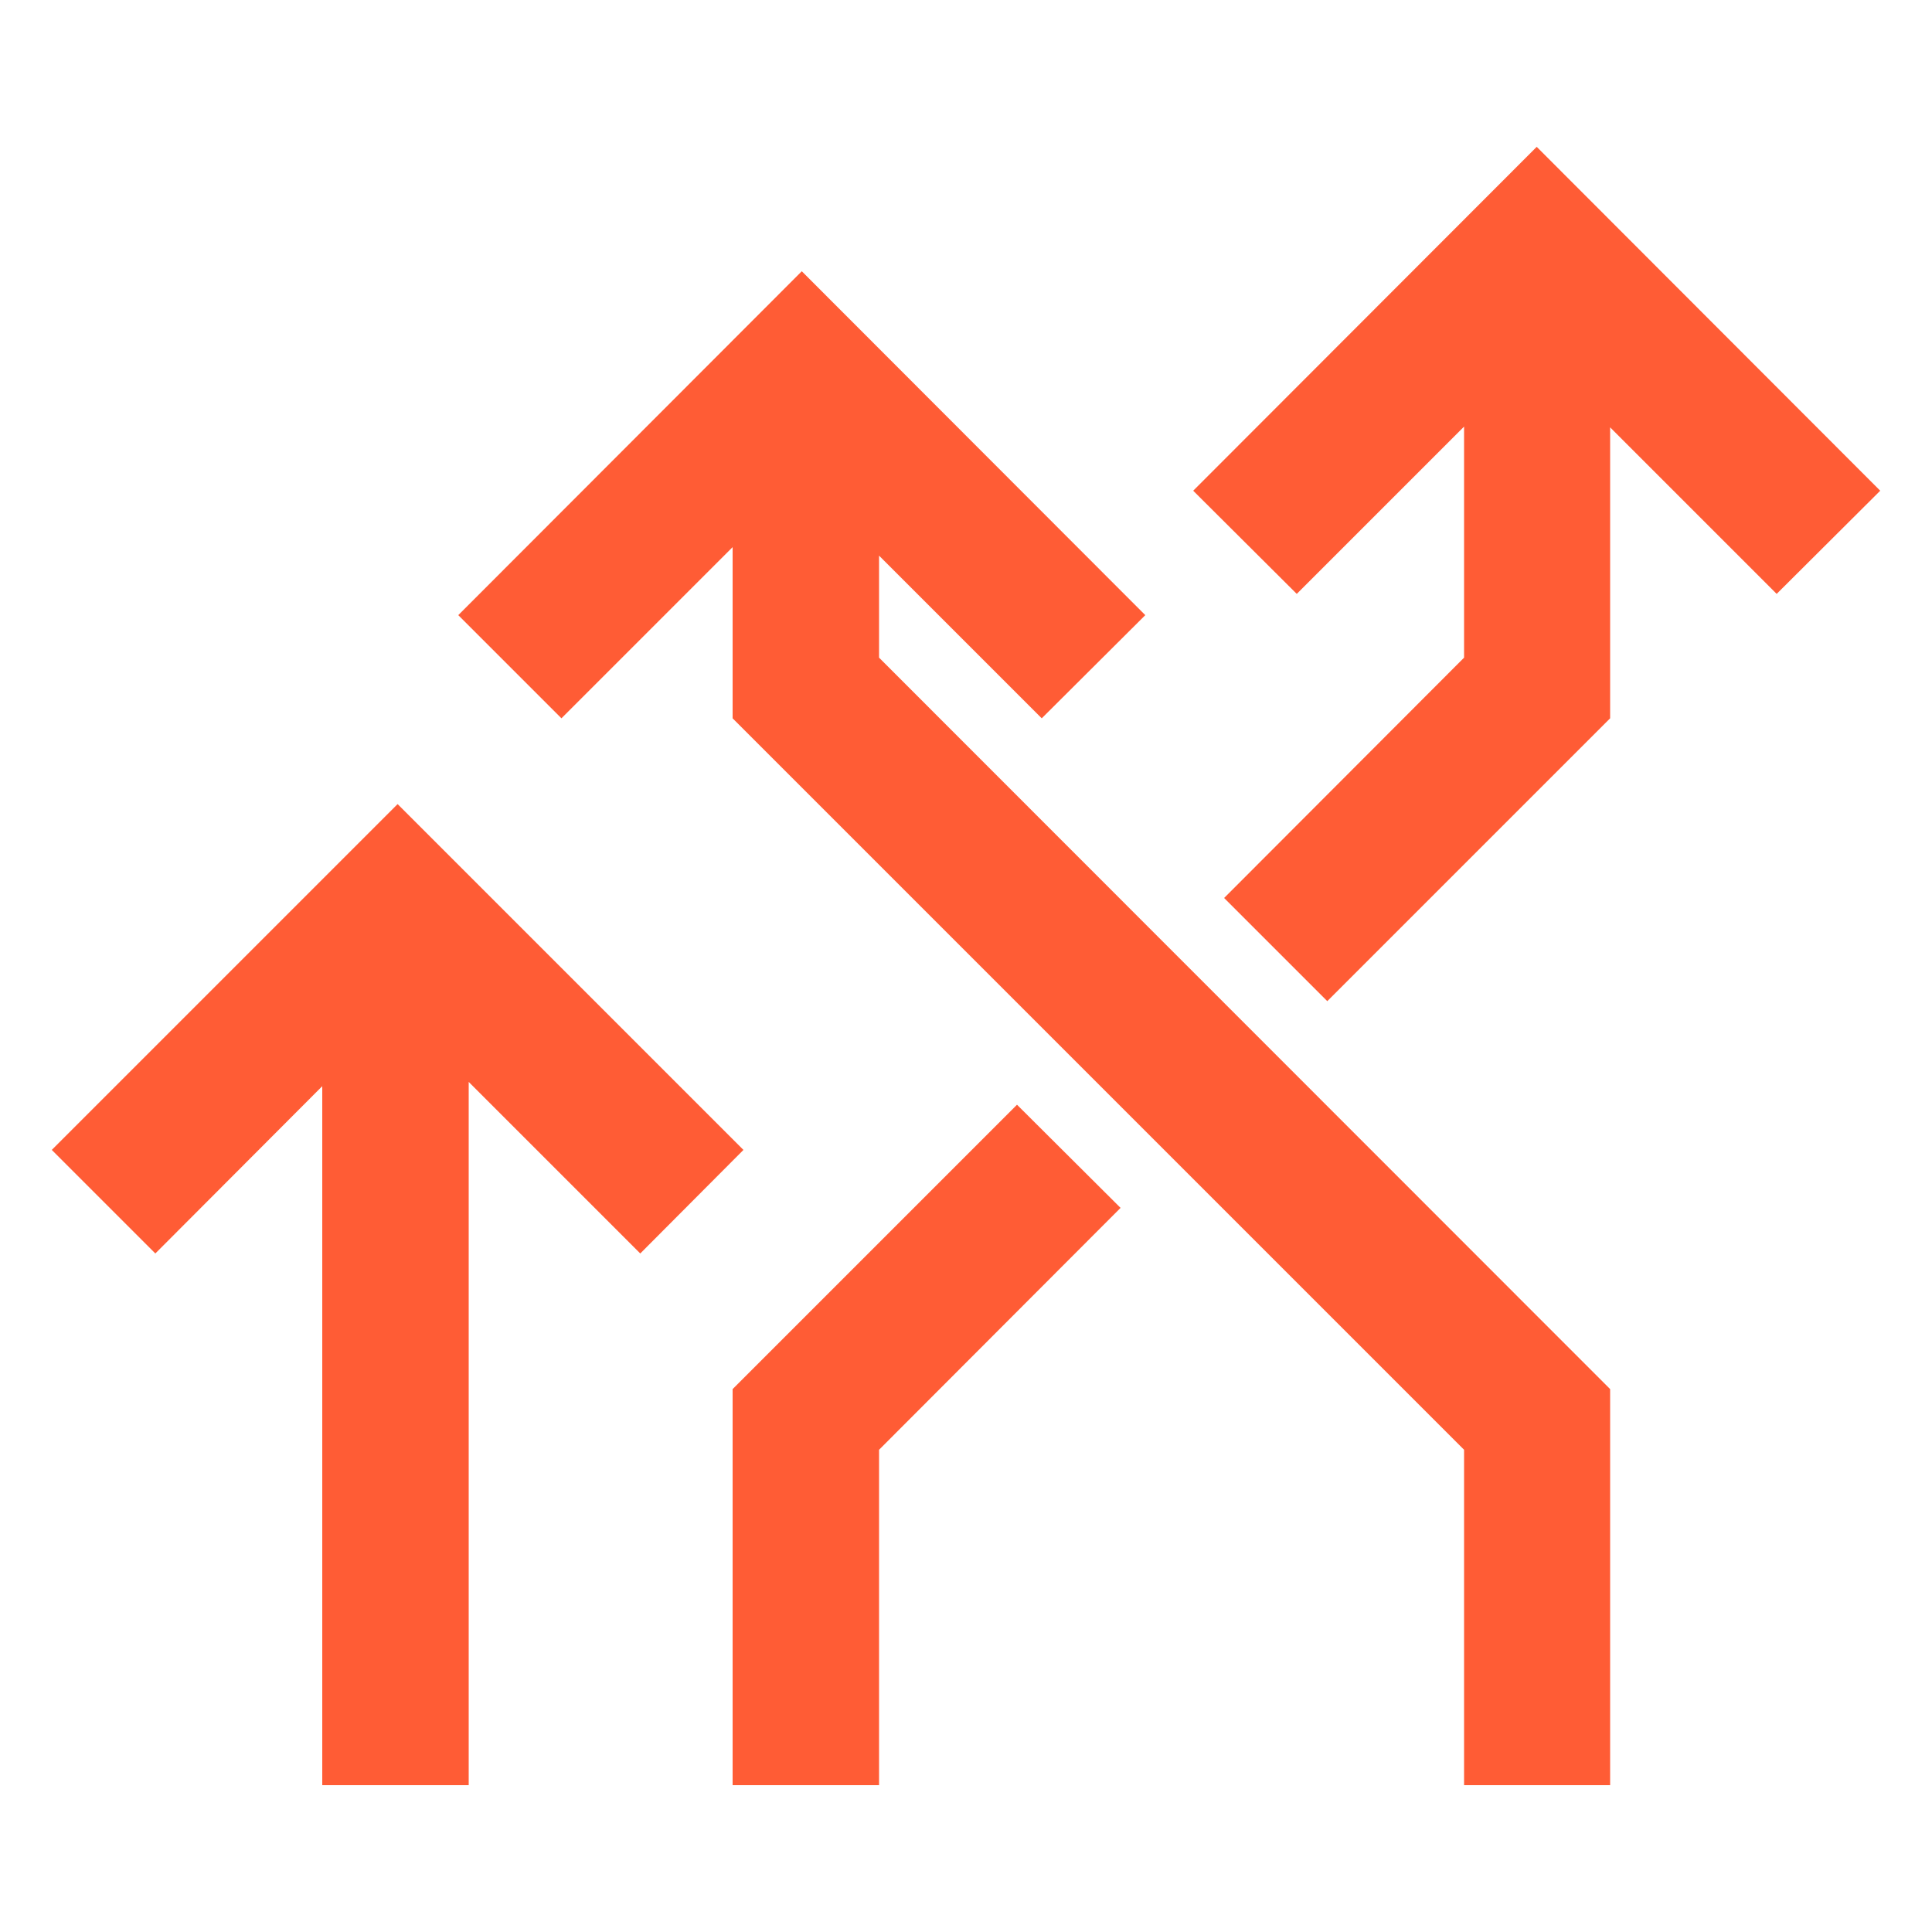
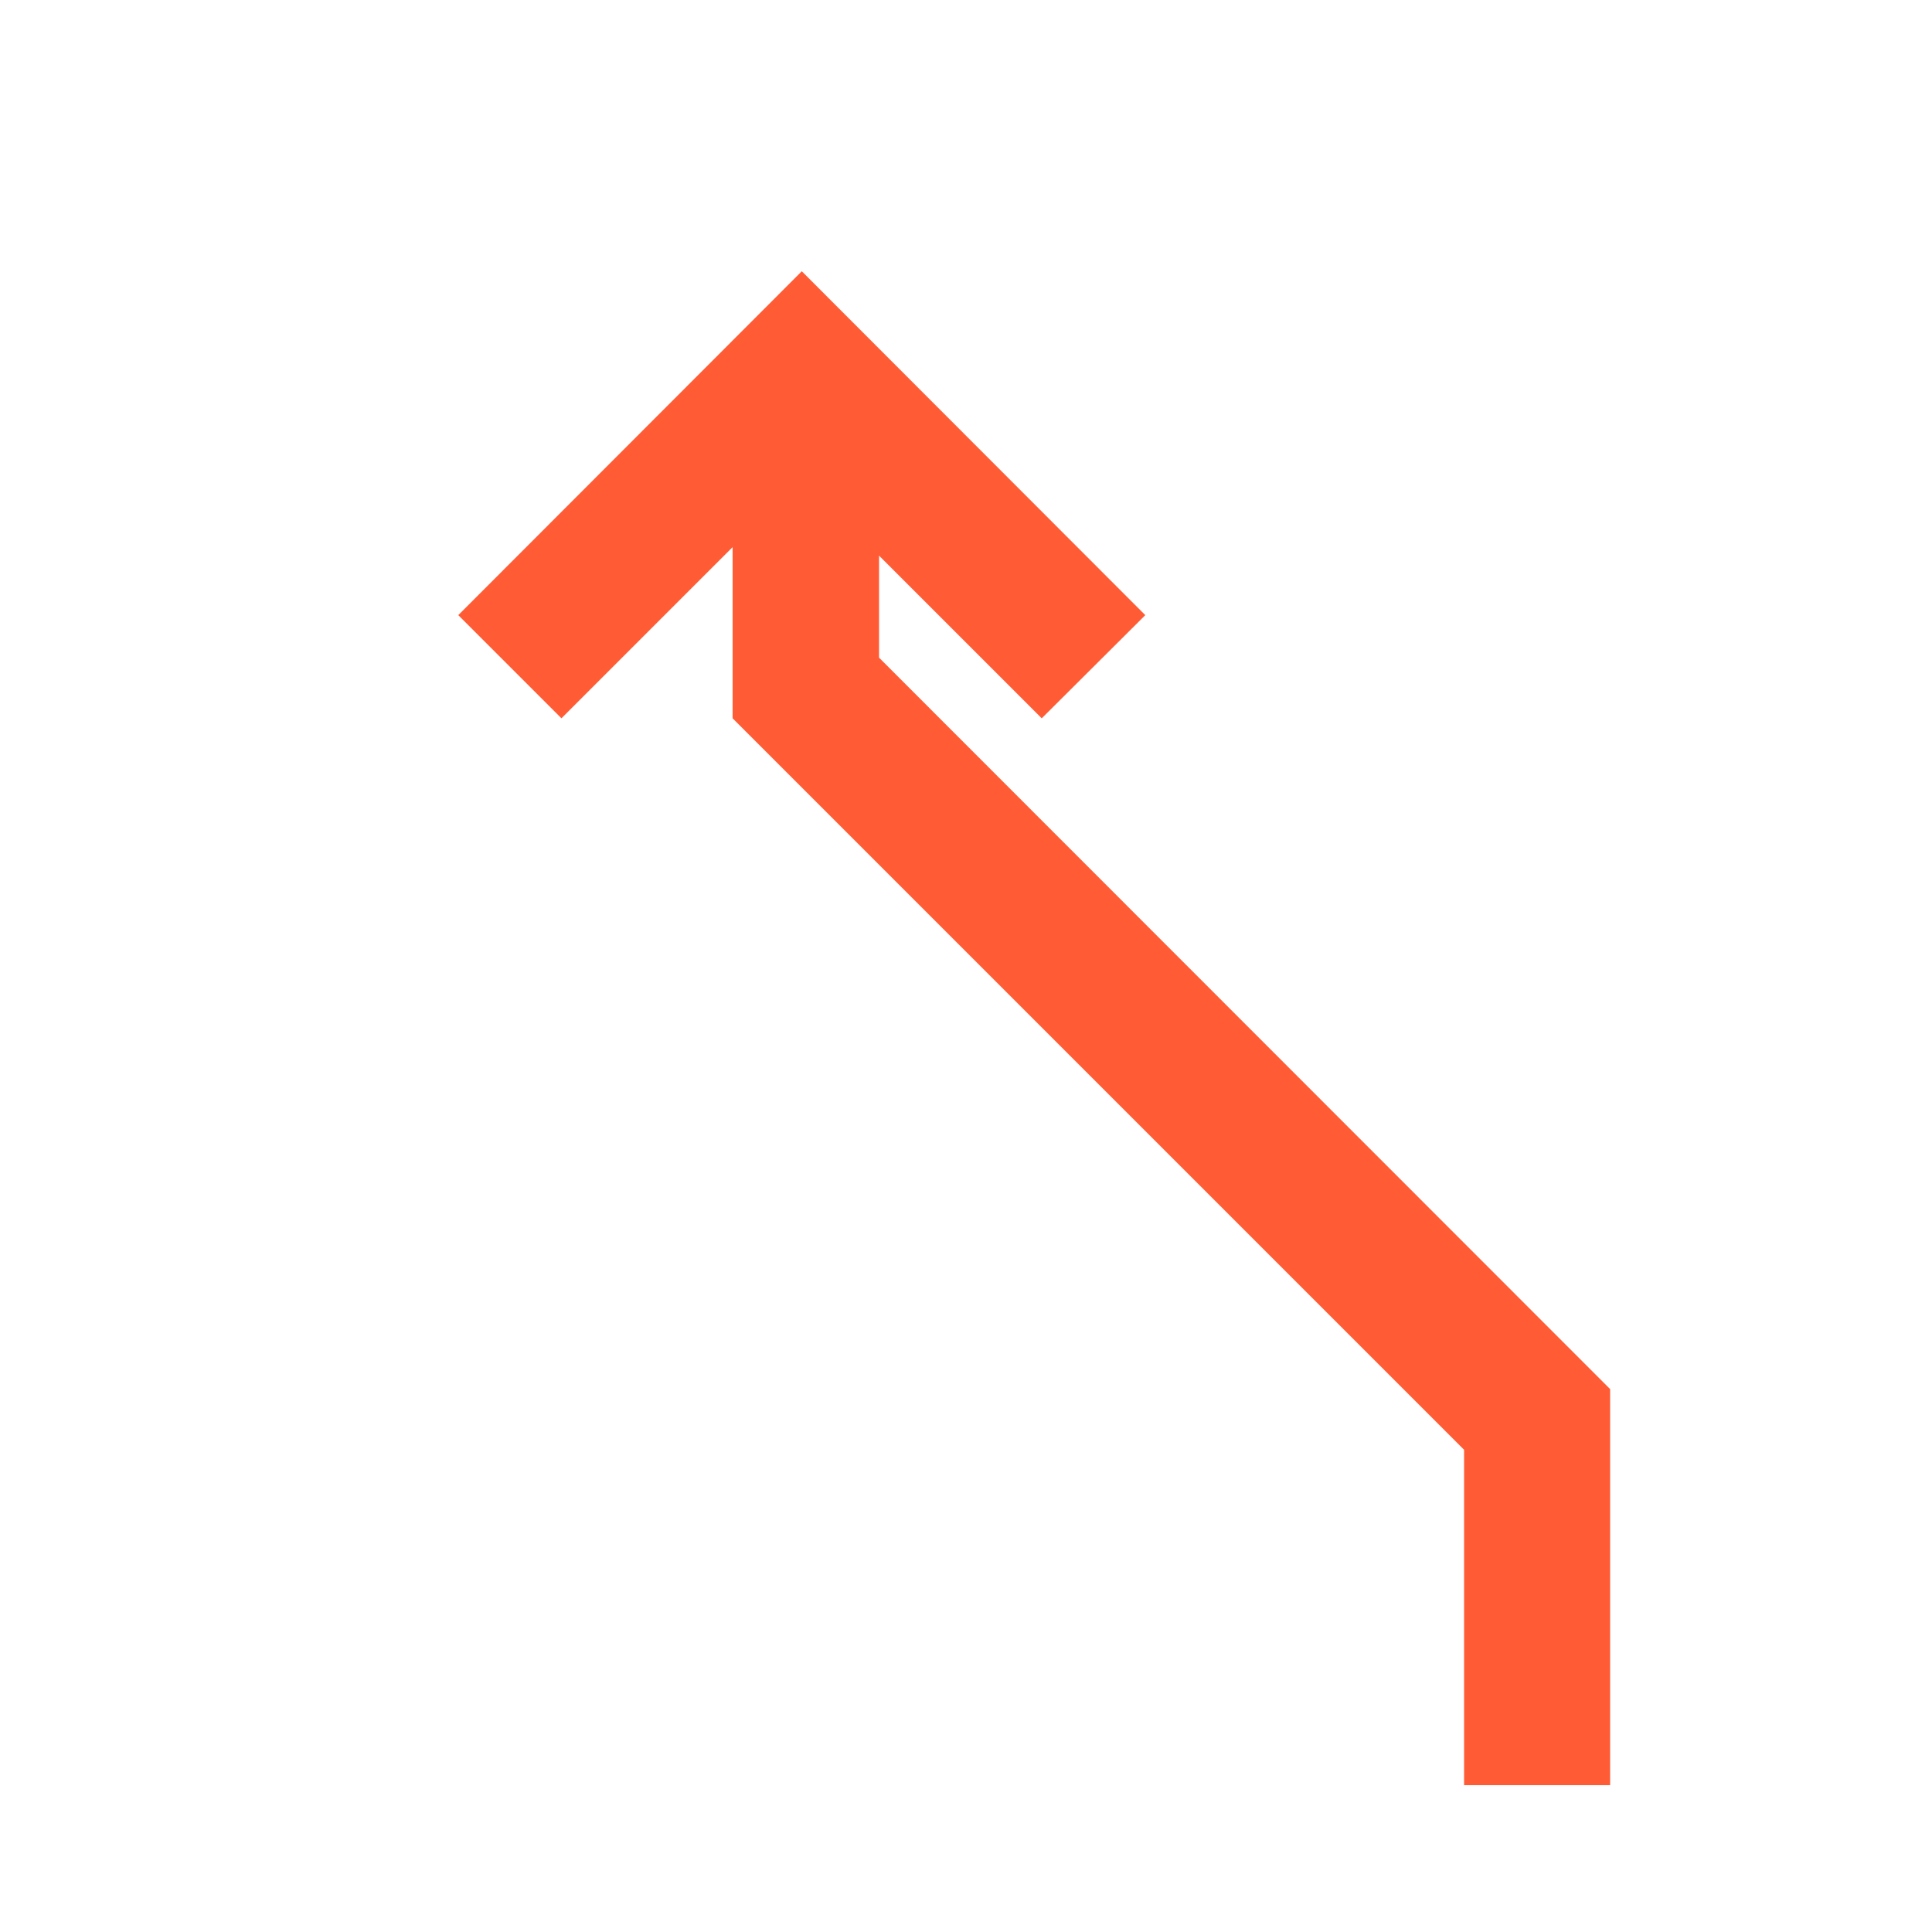
<svg xmlns="http://www.w3.org/2000/svg" id="Camada_1" x="0px" y="0px" viewBox="0 0 500 500" style="enable-background:new 0 0 500 500;" xml:space="preserve">
  <style type="text/css"> .st0{fill:#FF5C35;}</style>
  <g>
-     <polygon class="st0" points="13.4,297.6 40.2,324.4 83.4,281.1 83.4,462 121.3,462 121.3,280 165.7,324.4 192.4,297.6 102.9,208.1 " />
    <g>
      <polygon class="st0" points="118.6,159.2 145.3,185.9 189.6,141.6 189.6,185.9 378.9,375.2 378.9,462 416.7,462 416.7,359.5 227.5,170.2 227.5,143.8 269.6,185.9 296.4,159.2 207.5,70.2 " />
-       <polygon class="st0" points="308.8,127 335.6,153.7 378.9,110.4 378.9,170.2 316.8,232.4 343.5,259.1 416.7,185.9 416.7,110.6 459.8,153.7 486.6,127 397.7,38 " />
-       <polygon class="st0" points="227.5,462 227.5,375.2 290,312.6 263.2,285.9 189.6,359.5 189.6,462 " />
    </g>
  </g>
</svg>